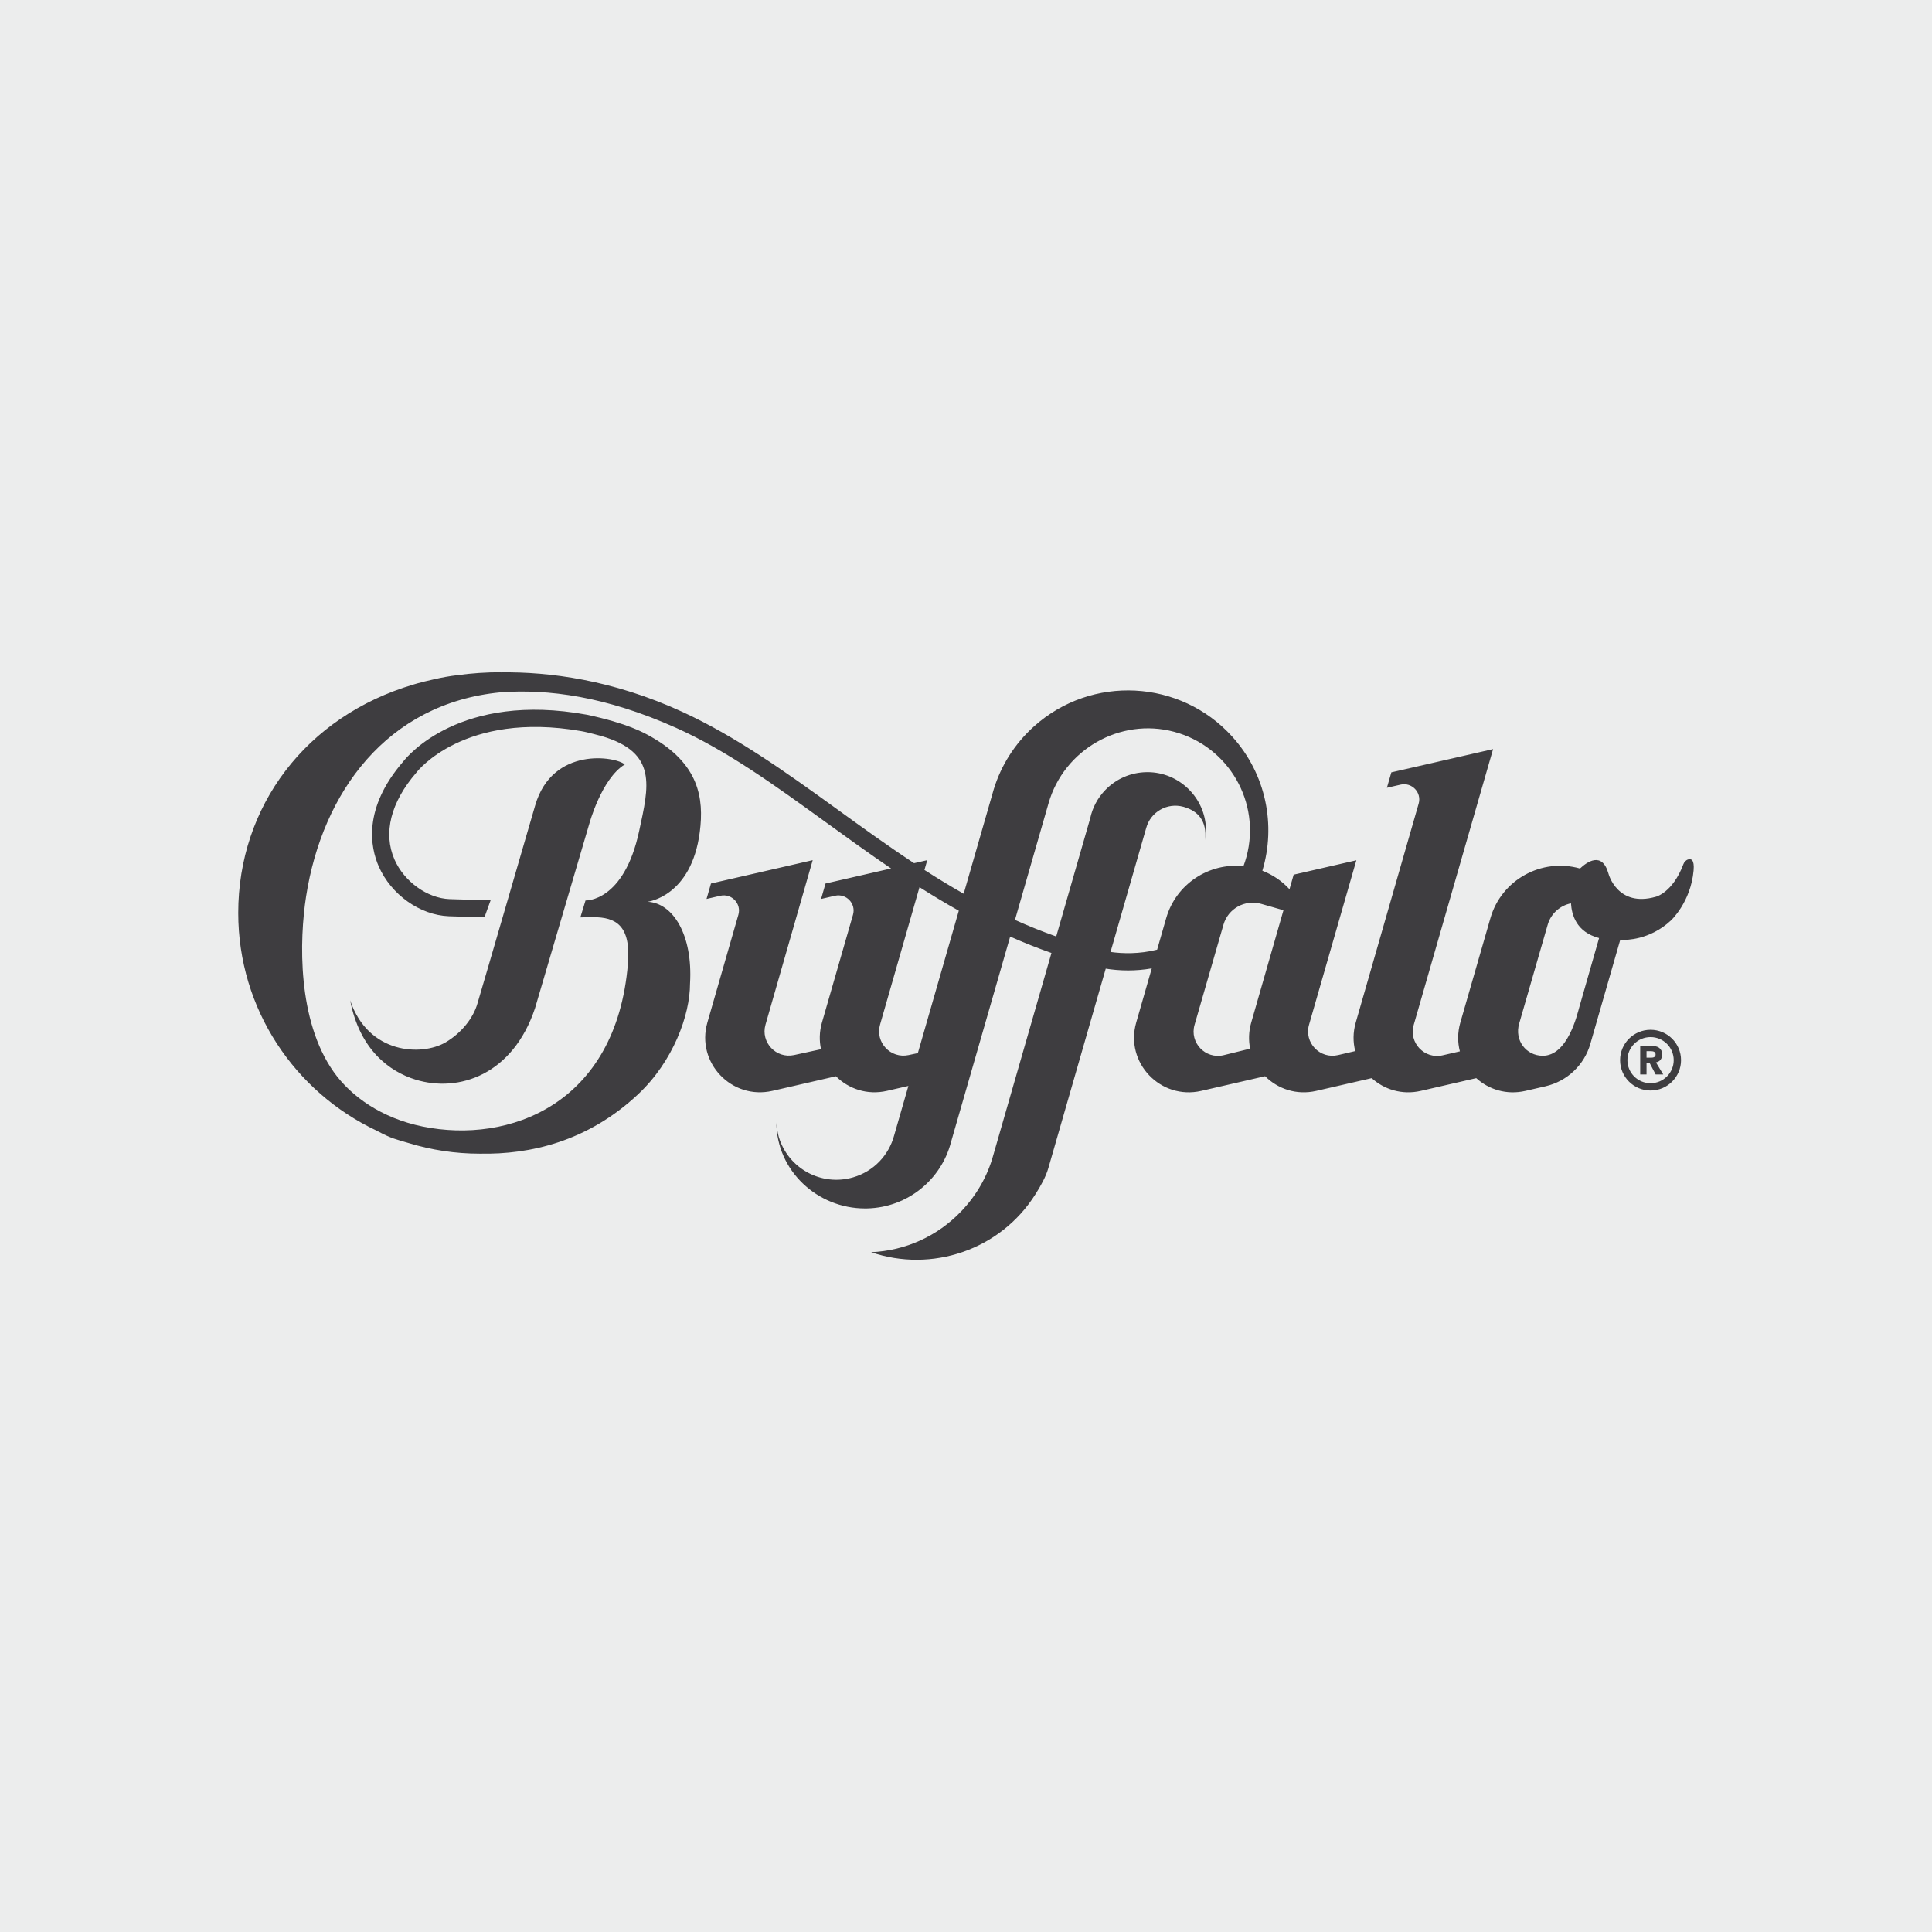
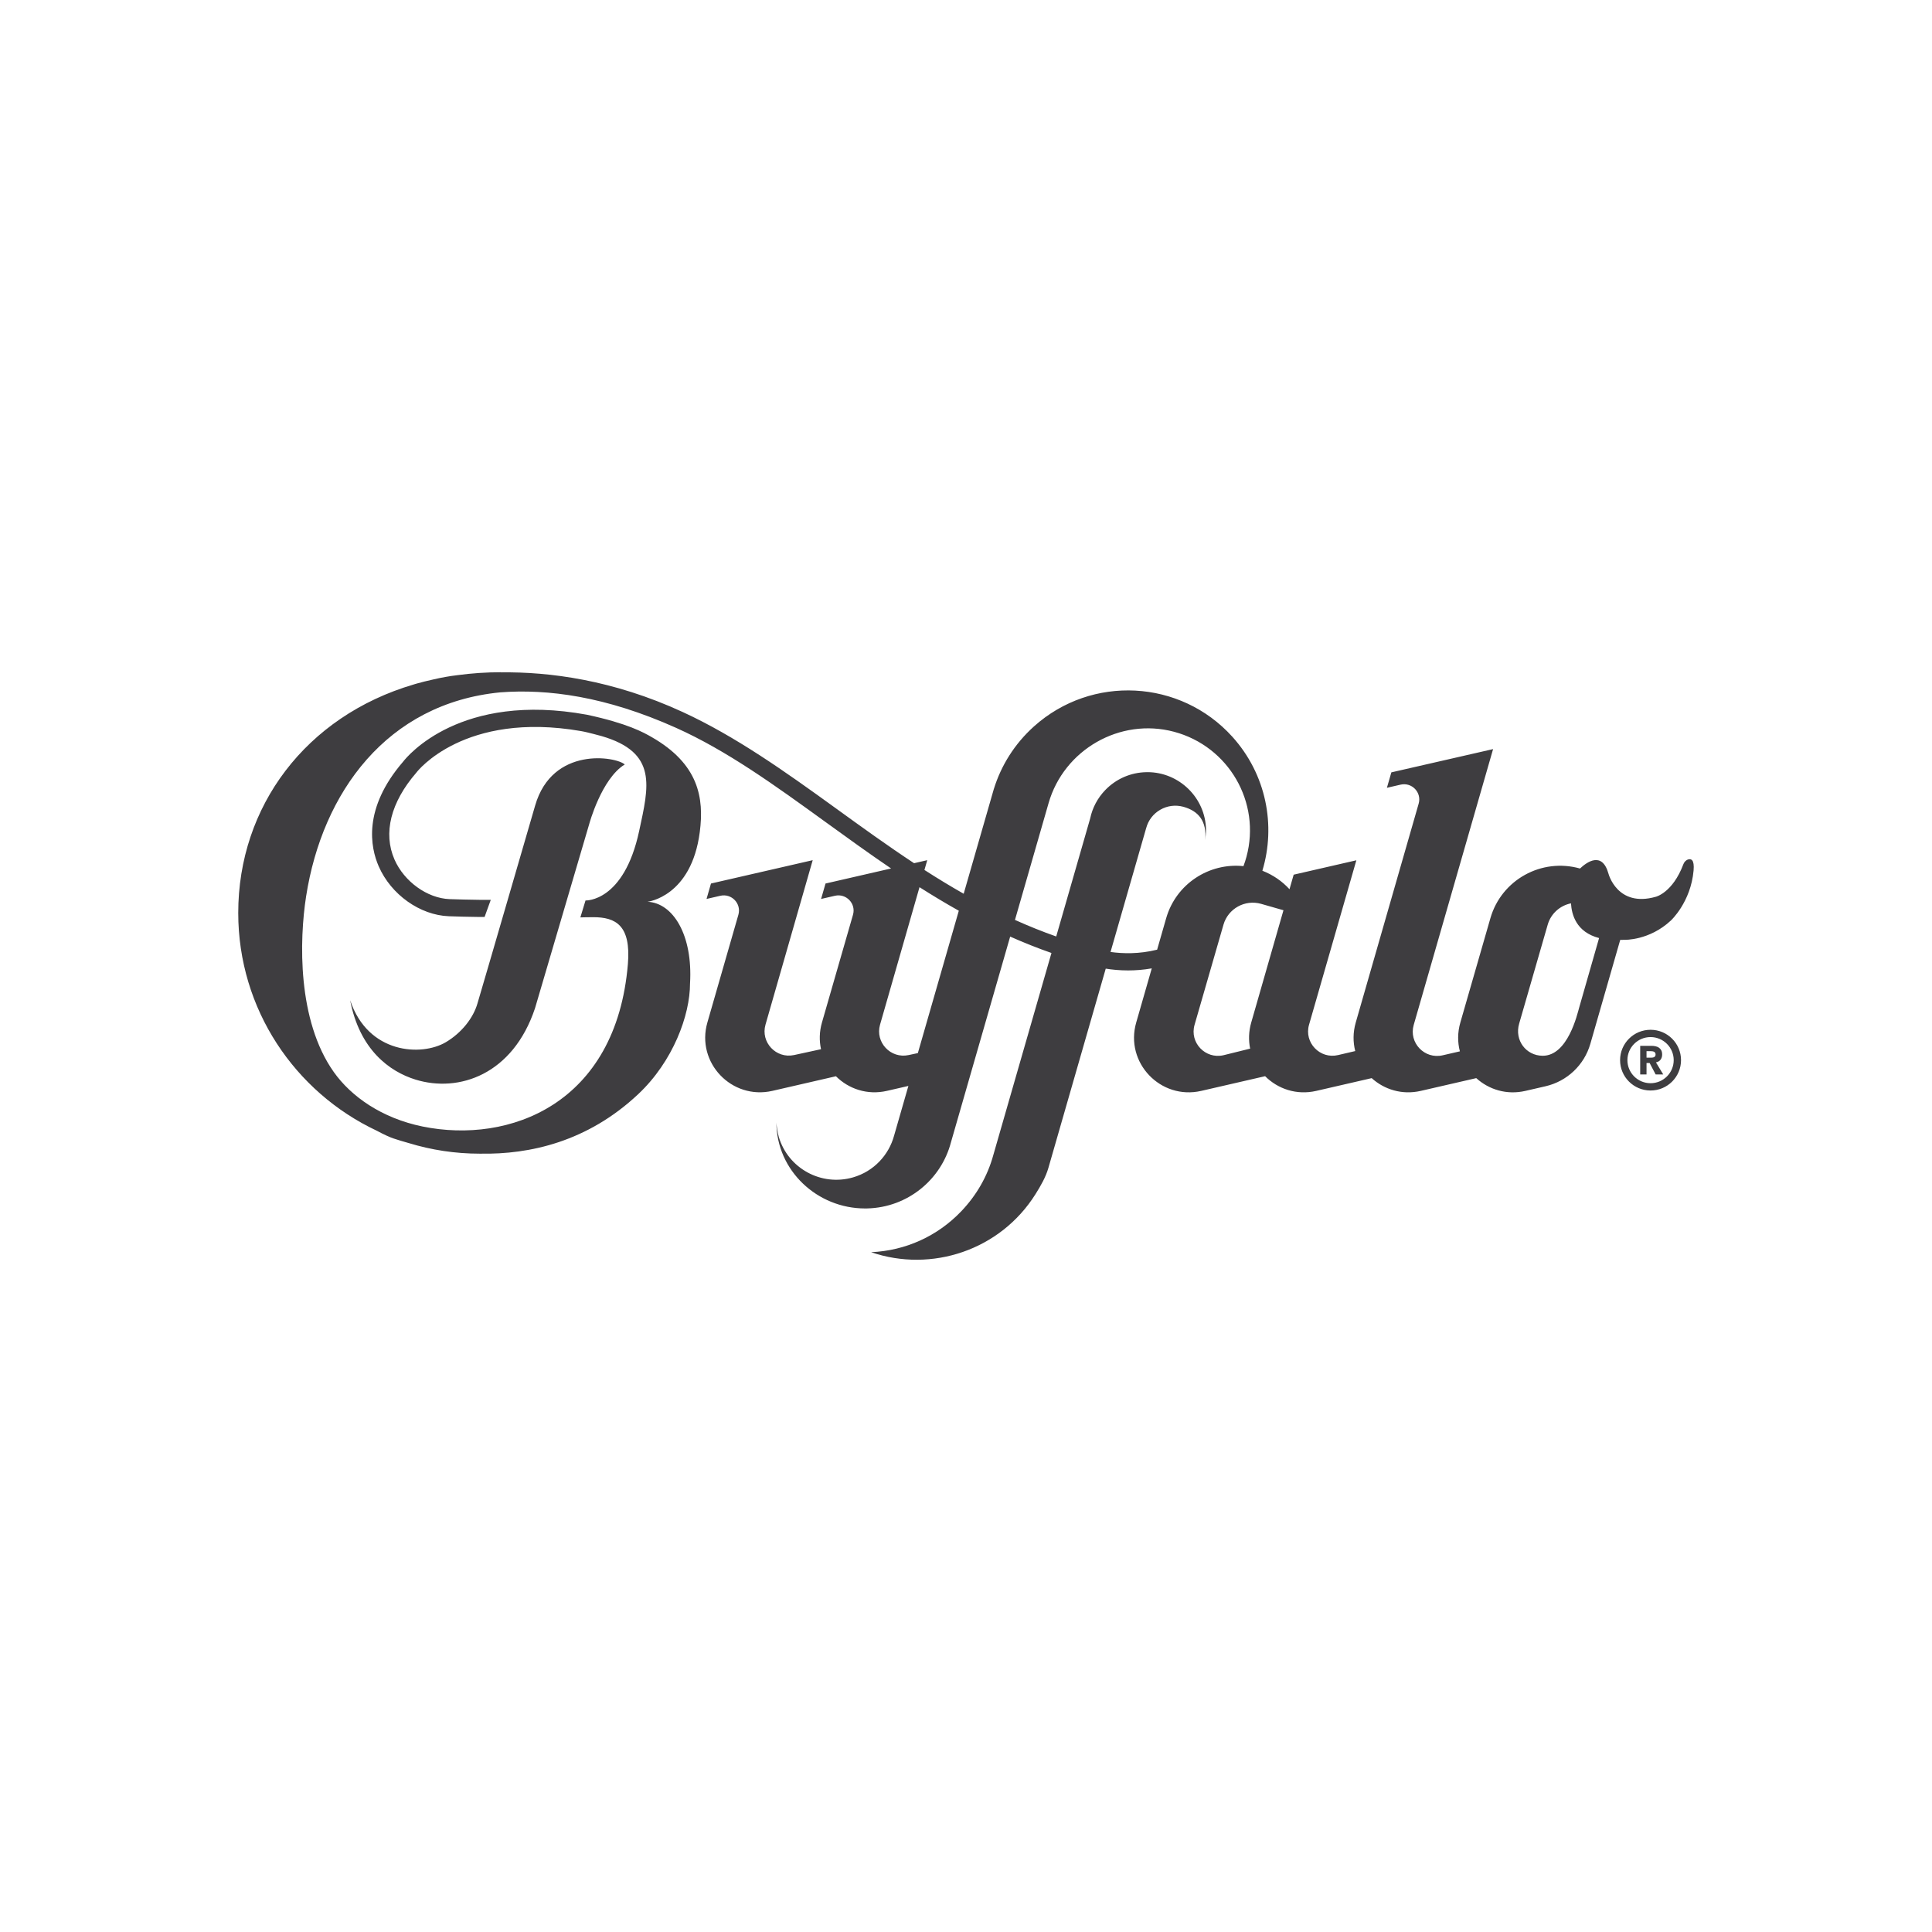
<svg xmlns="http://www.w3.org/2000/svg" version="1.1" viewBox="0 0 800 800">
  <g id="back">
-     <rect width="800" height="800" fill="#eceded" stroke-width="0" />
-   </g>
+     </g>
  <g id="Ebene_2" data-name="Ebene 2">
    <path d="M172.039,447.031c-10.8-3.338-23.147-12.42-27.051-32.857,7.41,22.289,29.575,23.306,39.588,17.399,6.565-3.876,11.451-10.089,13.158-16.158,2.317-7.703,23.854-81.839,23.854-81.839,7.131-24.727,33.564-20.299,37.109-17.024-9.662,5.903-14.706,24.651-14.706,24.651l-22.448,76.28c-9.145,27.454-31.506,35.109-49.505,29.547M653.902,417.22c1.61-5.586,8.241-28.789,8.241-28.789-9.534-2.514-11.341-9.745-11.638-14.379-4.465.9-8.289,4.179-9.634,8.841l-11.831,41.002c-1.972,6.845,2.834,13.22,9.71,13.272,10.465.079,14.389-17.32,15.151-19.948M531.458,376.911l-9.238-2.641c-6.693-1.91-13.675,1.941-15.603,8.61l-11.975,41.481c-2.131,7.372,4.472,14.31,11.975,12.582l11.044-2.727c-.703-3.407-.628-7.069.438-10.782l13.358-46.523ZM482.898,380.177c4.083-14.179,17.761-23.016,31.992-21.527.472-1.259.89-2.552,1.248-3.879,6.062-22.541-7.358-45.712-29.978-51.757-22.413-5.989-45.664,7.445-51.984,29.613l-13.9,48.291c5.527,2.493,11.213,4.789,17.079,6.858l14.068-48.891c.928-4.4,3.069-8.462,6.279-11.775,4.5-4.641,10.544-7.258,17.017-7.369.148-.003.293-.007.438-.007,13.131,0,23.996,10.651,24.223,23.744.028,1.49-.197,3.027-.328,4.4.752-7.941-2.872-12.041-8.907-13.765-.069-.021-.141-.038-.214-.059-3.224-.862-6.593-.421-9.486,1.245-2.89,1.662-4.958,4.348-5.824,7.562,0,.007-.007.017-.01.024l-14.762,51.305c4.934.693,11.8.931,19.296-.948l3.752-13.065M397.022,377.115c-5.558-3.11-10.972-6.379-16.275-9.748l-16.337,56.915c-2.096,7.303,4.376,14.2,11.827,12.6l3.824-.817,16.961-58.95ZM698.977,355.902c1.238-.41,2.703-.014,2.303,4.541-1.166,13.162-9.407,20.723-9.407,20.723-8.903,8.334-19.168,7.993-19.168,7.993-.624.024-1.231.038-1.814.038-.031.11-.059.217-.09.328l-12.272,42.702c-2.524,8.782-9.627,15.51-18.561,17.572l-8.338,1.917c-7.796,1.793-15.155-.583-20.348-5.286l-22.954,5.279c-7.789,1.793-15.148-.576-20.344-5.276l-22.941,5.279c-8.224,1.893-15.965-.855-21.189-6.083l-26.437,6.083c-16.858,3.876-31.706-11.706-26.944-28.282l6.448-22.441c-3.476.61-6.776.848-9.803.848-3.507,0-6.638-.317-9.258-.738l-23.734,82.483c-1.097,3.814-3.138,7.365-5.331,10.862-14.603,23.285-43.098,32.63-68.087,24.068,14.231-.638,27.44-6.607,37.299-16.917,6.362-6.648,10.896-14.589,13.272-23.206l24.106-83.776c-5.872-2.055-11.569-4.327-17.096-6.789l-24.537,85.245c-4.038,15.393-17.906,26.92-34.664,27.32-.3.007-.6.01-.897.01-19.817,0-36.602-15.71-36.702-35.537.045,1.007.424,3.958.972,5.838,3.838,13.117,17.62,20.648,30.785,16.824,8.607-2.5,14.782-9.238,16.975-17.272l5.924-20.585-8.851,2.034c-8.207,1.89-15.93-.841-21.151-6.045l-26.292,6.048c-16.865,3.879-31.713-11.71-26.944-28.292l12.844-44.626c1.324-4.607-2.803-8.938-7.486-7.858l-5.703,1.314,1.838-6.389,42.126-9.669-19.548,68.098c-2.096,7.303,4.376,14.2,11.827,12.6l11.162-2.424c-.762-3.483-.714-7.241.386-11.051l12.855-44.623c1.324-4.603-2.796-8.938-7.482-7.858l-5.734,1.317,1.838-6.389,27.151-6.231c-9.207-6.251-18.144-12.72-26.996-19.13-21.072-15.262-40.974-29.671-62.139-39.15-29.068-13.017-53.019-16.127-72.677-14.651-46.94,4.545-73.711,41.443-80.414,84.456-2.814,18.048-3.721,51.353,11.465,72.766,7.131,10.055,19.775,19.089,36.778,22.558,35.837,7.303,80.159-9.169,85.001-67.311,1.334-16.037-5.1-19.368-14.31-19.368-2.462,0-5.372.086-5.372.086l2.134-7.01s15.872.769,22.213-28.771c3.962-18.461,7.814-32.523-15.617-39.312-2.293-.628-4.348-1.145-5.665-1.465-.934-.228-1.879-.431-2.831-.597-48.391-8.372-67.825,16.793-68.018,17.051l-.159.197c-10.593,12.251-13.796,25.013-9.027,35.93,4,9.155,13.593,16.058,22.803,16.413,3.407.128,7.607.228,12.493.293h4.583l-2.569,7.096h-2.062c-4.99-.066-9.251-.165-12.717-.3-11.993-.459-23.944-8.958-29.058-20.668-3.427-7.841-6.665-23.878,10.086-43.312,1.759-2.283,23.692-29.058,76.156-19.461,16.841,3.614,23.441,7.338,26.765,9.244,19.506,11.172,21.772,25.165,19.941,39.319-3.476,26.847-21.644,28.885-21.644,28.885,10.593.479,18.81,13.796,17.606,33.833,0,13.169-7.045,32.268-21.41,45.788-21.082,19.841-45.098,25.02-65.246,24.682-.134,0-.265.003-.397.003-10.227,0-20.092-1.534-29.385-4.376-2.372-.652-4.503-1.31-6.348-1.924-1.314-.438-3.769-1.5-6.969-3.221-33.882-15.965-57.322-50.329-57.322-90.155,0-44.064,27.989-81.449,72.67-94.614v-.003c.331-.093,1.852-.579,4.417-1.21,1.272-.321,2.562-.621,3.862-.903,3.214-.755,6.482-1.338,9.796-1.731,5.879-.8,11.975-1.217,18.275-1.217-.055.017-.107.038-.162.055,19.799-.252,46.185,3.048,75.253,16.451,21.73,10.02,42.033,24.403,63.408,39.885,10.555,7.641,21.227,15.365,32.326,22.685l5.458-1.252-1.162,4.052c5.3,3.407,10.707,6.707,16.251,9.851l12.496-43.423h.007c2.99-9.648,8.551-18.644,16.627-25.892,23.858-21.41,60.612-19.492,82.094,4.279,14.103,15.61,18.113,36.757,12.455,55.505,4.396,1.707,8.203,4.355,11.231,7.658l1.727-6.024,25.958-5.958-19.592,68.094c-2.128,7.386,4.507,14.324,12.013,12.565l7.117-1.665c-.945-3.69-.965-7.717.207-11.803l26.058-90.659c1.324-4.607-2.803-8.934-7.486-7.855l-5.662,1.303,1.838-6.389,42.126-9.634-32.868,114.22c-2.117,7.369,4.479,14.299,11.972,12.575l7.148-1.641c-.972-3.724-1.003-7.796.186-11.927l12.455-43.226c4.569-15.872,21.165-25.058,37.095-20.551,2.762-2.61,9.134-7.293,11.779,2.09,0,0,3.627,14.165,19.61,9.61,0,0,6.958-1.638,11.406-13.458.338-.903,1.017-1.676,1.934-1.979M321.49,464.862c0-.059-.003-.117-.003-.176,0,.048,0,.107.003.176M683.459,448.532c5.293,0,9.586-4.276,9.586-9.548s-4.293-9.551-9.586-9.551-9.582,4.276-9.582,9.551,4.29,9.548,9.582,9.548M683.459,426.409c6.969,0,12.617,5.631,12.617,12.575s-5.648,12.572-12.617,12.572-12.617-5.631-12.617-12.572,5.648-12.575,12.617-12.575M685.329,437.39c.138-.176.21-.428.21-.752,0-.303-.062-.541-.186-.721-.124-.179-.279-.314-.469-.41-.193-.093-.41-.159-.659-.193-.245-.034-.486-.048-.721-.048h-1.714v2.696h1.545c.234,0,.486-.01.748-.028.262-.017.5-.066.714-.148.214-.086.39-.217.531-.397M687.605,438.79c-.438.586-1.076.959-1.914,1.114l3.024,5.007h-3.145l-2.486-4.738h-1.293v4.738h-2.621v-11.855h4.603c.603,0,1.179.059,1.721.172.545.121,1.021.314,1.431.59.407.272.731.641.972,1.103.241.465.362,1.041.362,1.734,0,.838-.217,1.548-.655,2.134" fill="#3e3d40" stroke-width="0" />
  </g>
</svg>